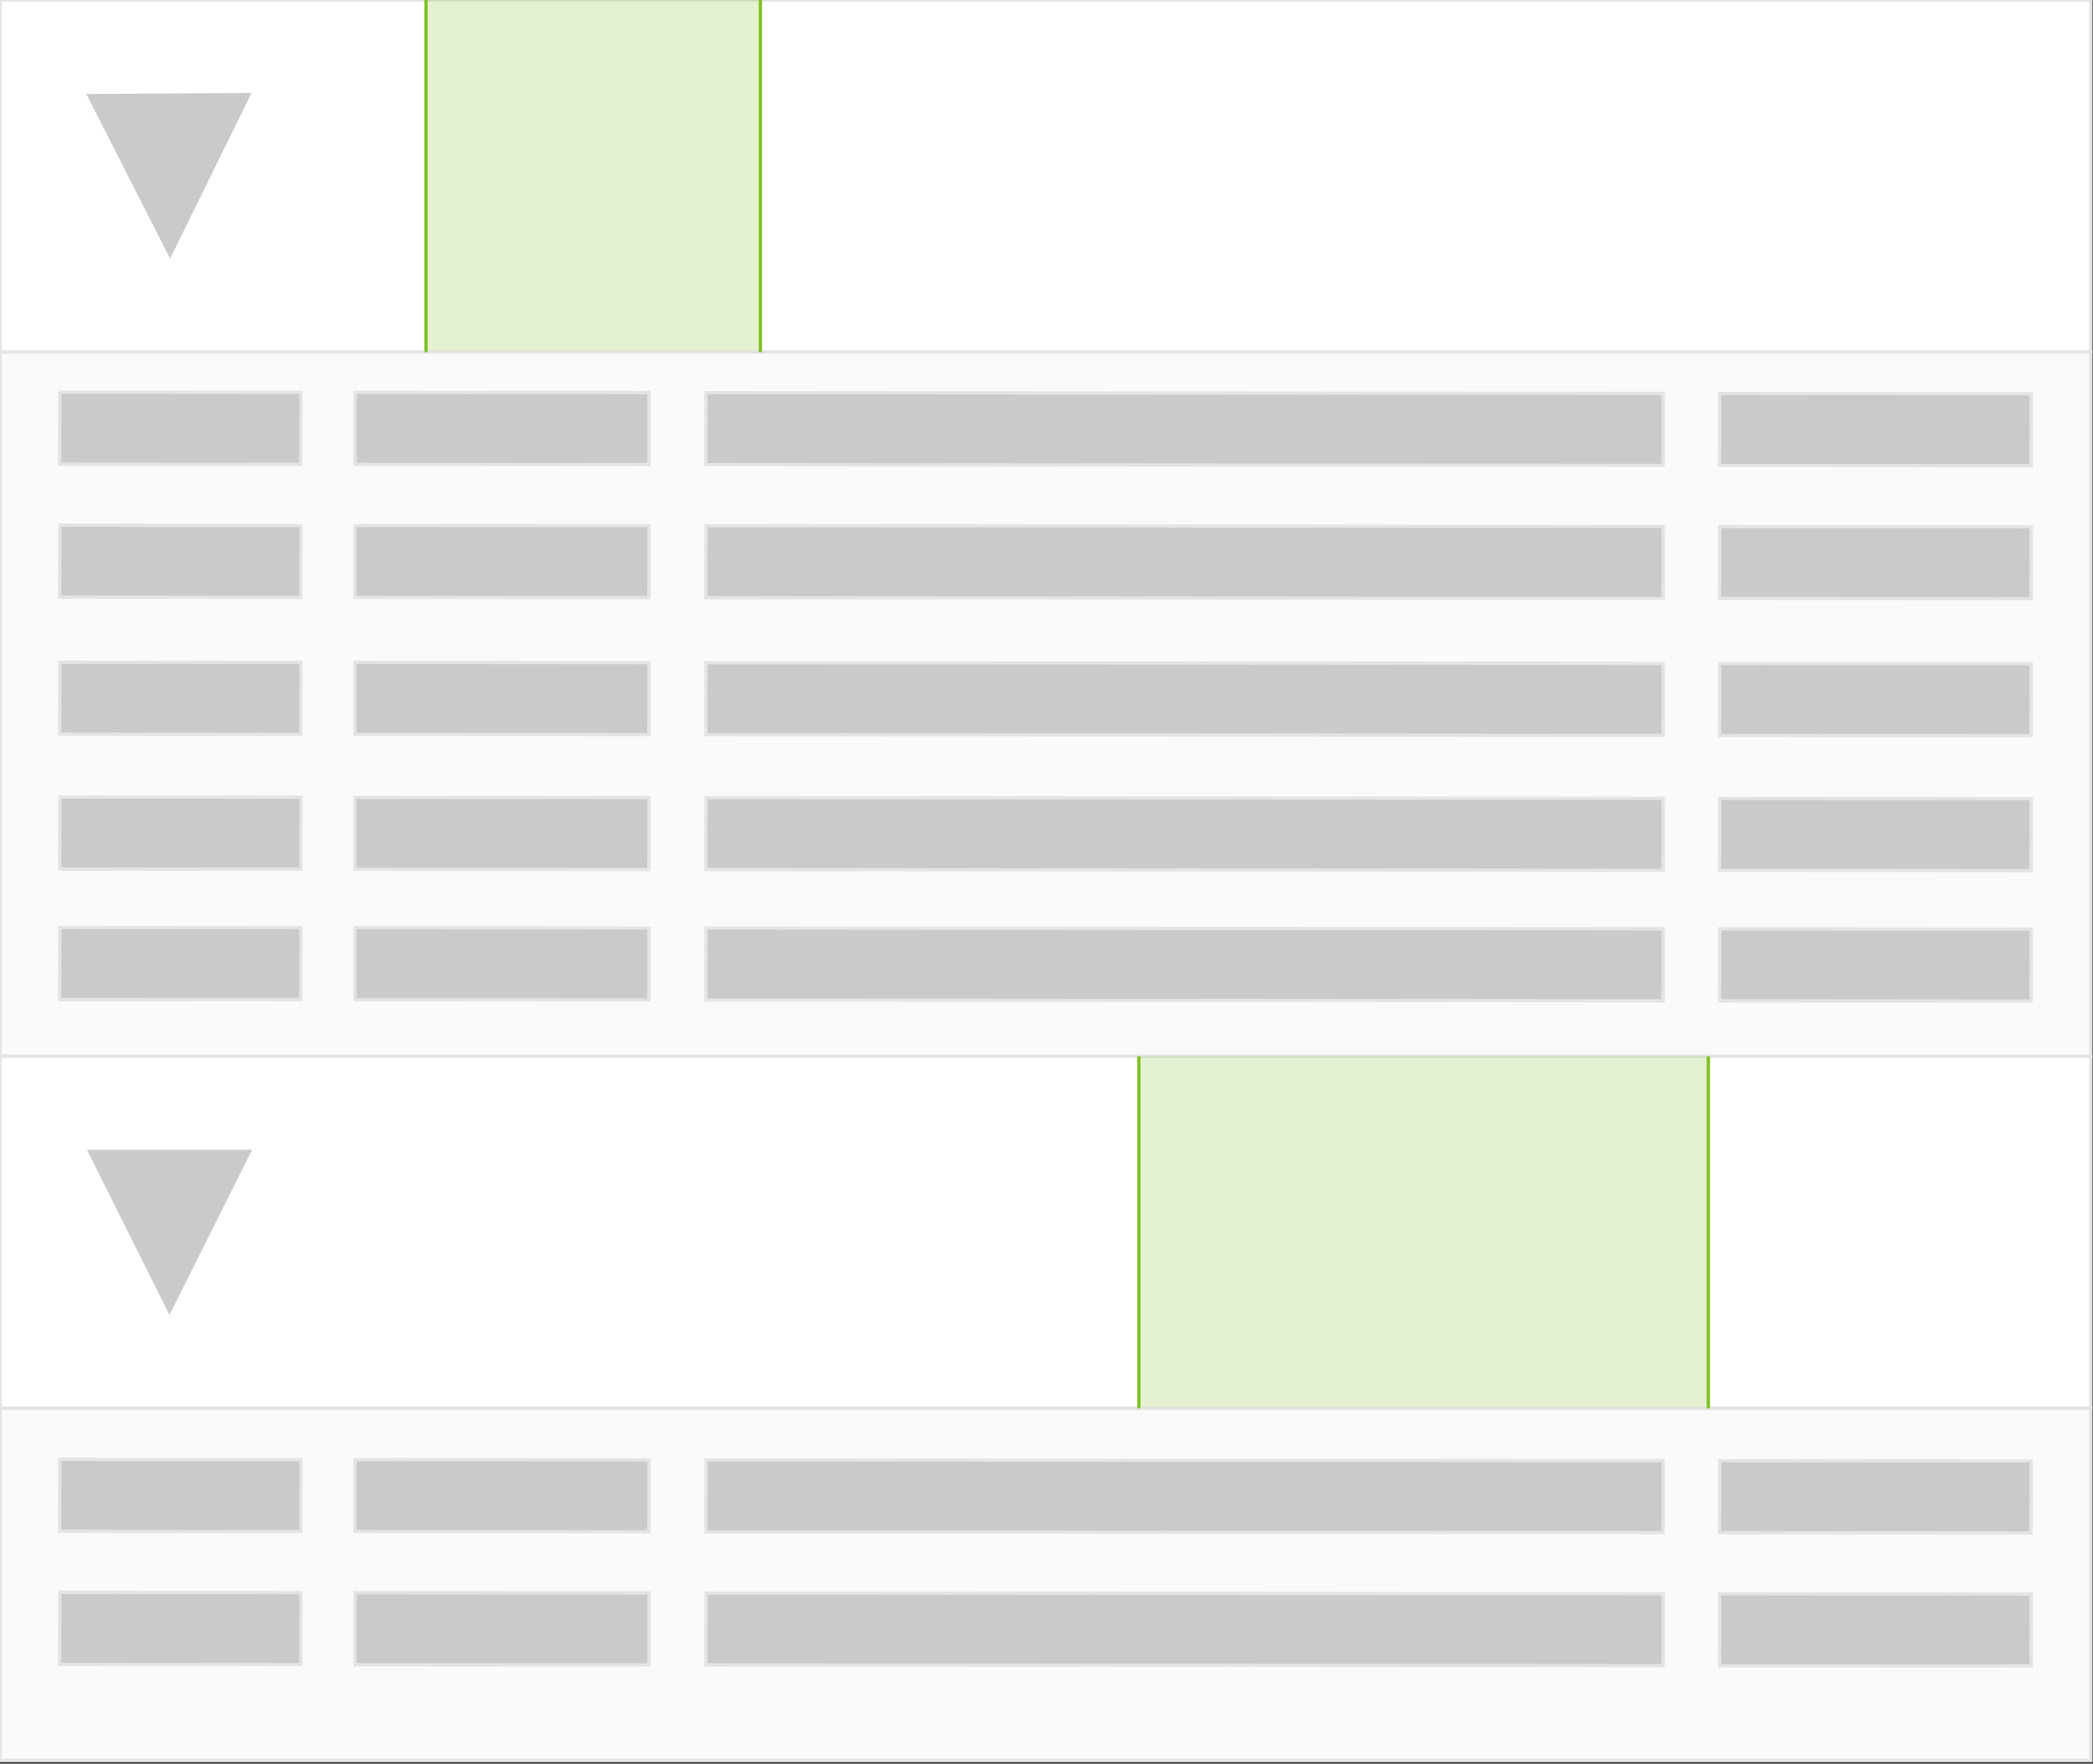
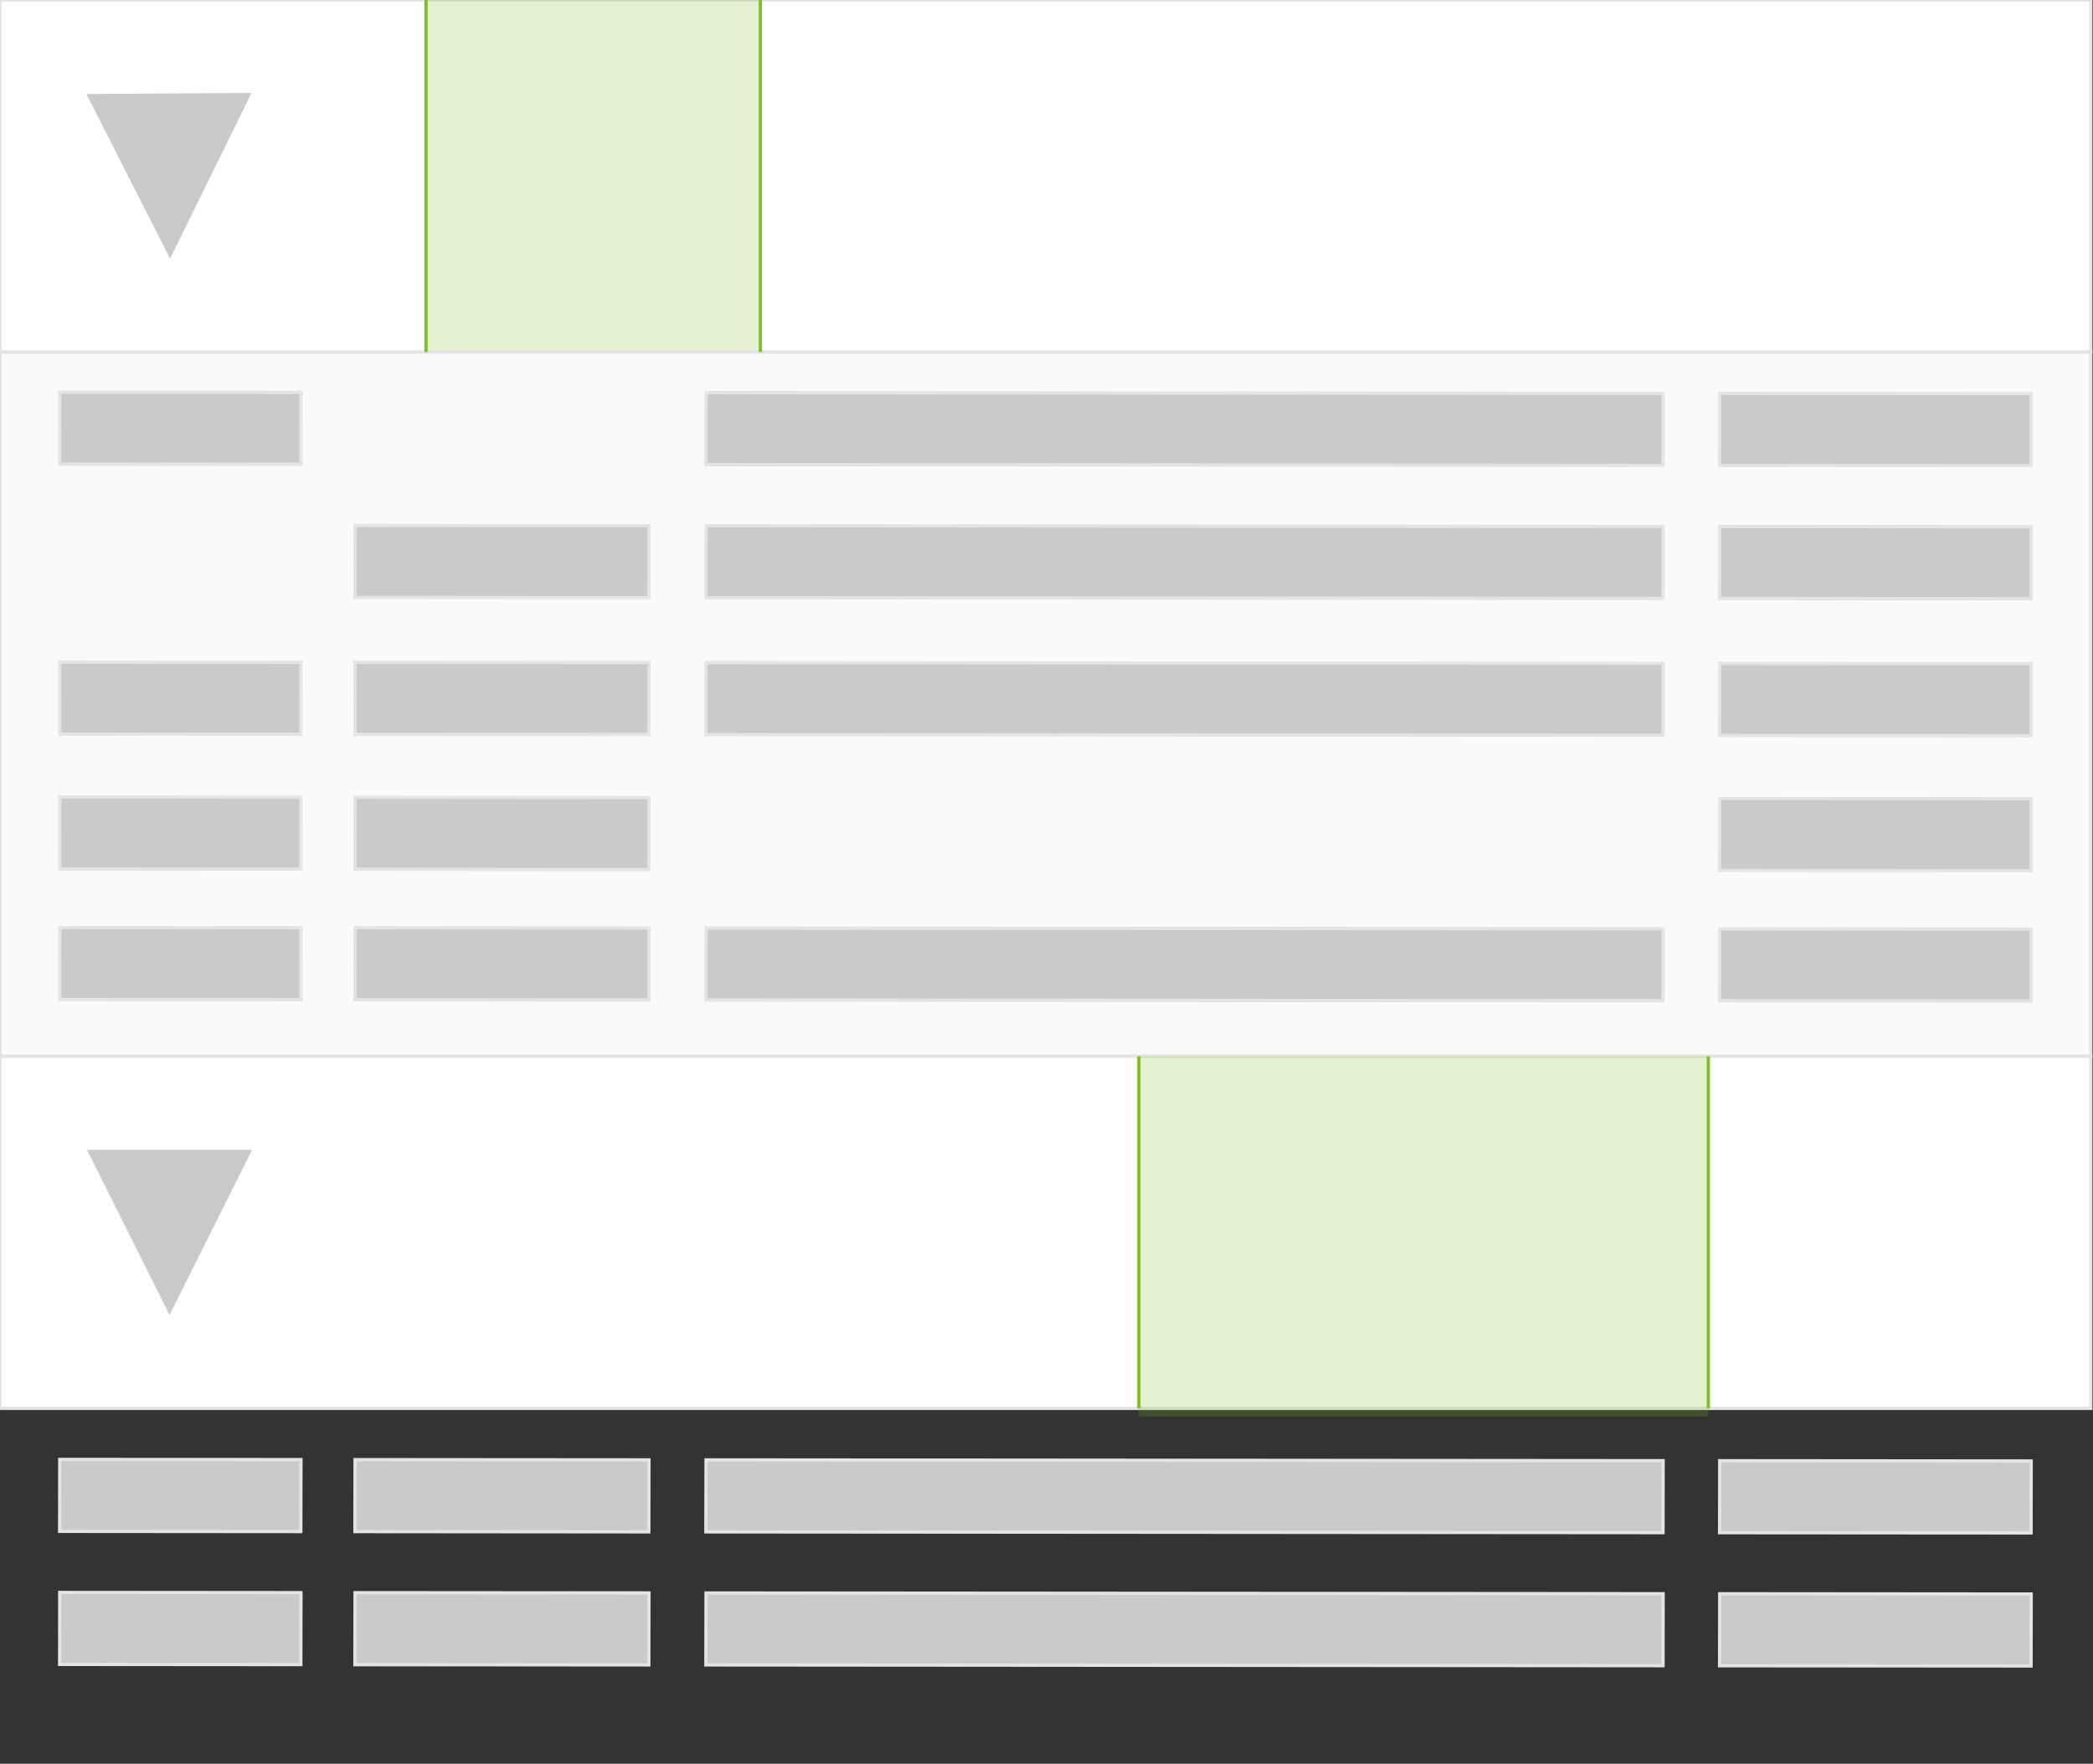
<svg xmlns="http://www.w3.org/2000/svg" xmlns:xlink="http://www.w3.org/1999/xlink" version="1.1" preserveAspectRatio="xMidYMid meet" viewBox="0 0 642 541" width="642" height="541">
  <rect x="0" y="0" width="642" height="541" fill="#333333" stroke="none" />
  <defs>
    <path d="M0 0L641.33 0L641.33 108L0 108L0 0Z" id="a12BEnKj6i" />
    <path d="M39.33 54.09L26.49 28.84L51.83 28.67L77.16 28.5L64.67 53.92L52.17 79.34L39.33 54.09Z" id="amPHi1B4R" />
    <path d="M130.67 0L233.24 0L233.24 108L130.67 108L130.67 0Z" id="g18hbGDvUk" />
    <path d="M0 108L641.33 108L641.33 324L0 324L0 108Z" id="i7iWy9223" />
    <path d="M0 324L641.33 324L641.33 432L0 432L0 324Z" id="a12Wagv3Cz" />
    <path d="M39.33 378L26.67 352.67L52 352.67L77.33 352.67L64.67 378L52 403.34L39.33 378Z" id="a2oODURlCg" />
    <path d="M349.33 324L524 324L524 434.56L349.33 434.56L349.33 324Z" id="ctZn6jICB" />
-     <path d="M0 432L641.33 432L641.33 540L0 540L0 432Z" id="f23LCzgrvv" />
    <path d="M18.33 120.28L92.31 120.34L92.27 142.41L18.29 142.36L18.33 120.28Z" id="c4KYL29FHT" />
-     <path d="M108.91 120.35L199.06 120.42L199.02 142.5L108.88 142.43L108.91 120.35Z" id="b24WCj0MGQ" />
    <path d="M527.5 120.68L623.04 120.76L623 142.83L527.46 142.76L527.5 120.68Z" id="c1sM1RDQmh" />
    <path d="M216.56 120.44L510.14 120.67L510.11 142.75L216.52 142.51L216.56 120.44Z" id="gil0D4tBL" />
-     <path d="M18.33 161.09L92.31 161.15L92.27 183.23L18.29 183.17L18.33 161.09Z" id="a1ypqvHMaS" />
    <path d="M108.91 161.17L199.06 161.24L199.02 183.31L108.88 183.24L108.91 161.17Z" id="aasbg6wiK" />
    <path d="M527.5 161.5L623.04 161.57L623 183.65L527.46 183.57L527.5 161.5Z" id="b28mCRrkWr" />
    <path d="M216.56 161.25L510.14 161.48L510.11 183.56L216.52 183.33L216.56 161.25Z" id="eb7KGD7st" />
    <path d="M18.33 203.1L92.31 203.16L92.27 225.23L18.29 225.17L18.33 203.1Z" id="f1ocYgQZZP" />
    <path d="M108.91 203.17L199.06 203.24L199.02 225.32L108.88 225.25L108.91 203.17Z" id="e6WFVYLXa3" />
    <path d="M527.5 203.5L623.04 203.58L623 225.65L527.46 225.58L527.5 203.5Z" id="g9lFWWMAK" />
    <path d="M216.56 203.26L510.14 203.49L510.11 225.56L216.52 225.33L216.56 203.26Z" id="a2NgCe0pZe" />
    <path d="M18.33 284.5L92.31 284.56L92.27 306.63L18.29 306.58L18.33 284.5Z" id="c3hPvG4bbb" />
    <path d="M108.91 284.57L199.06 284.64L199.02 306.72L108.88 306.65L108.91 284.57Z" id="d25tOymMdp" />
    <path d="M527.5 284.91L623.04 284.98L623 307.06L527.46 306.98L527.5 284.91Z" id="b9Z8L1HSa" />
    <path d="M216.56 284.66L510.14 284.89L510.11 306.97L216.52 306.73L216.56 284.66Z" id="a7plfOceC" />
    <path d="M18.33 244.49L92.31 244.55L92.27 266.62L18.29 266.57L18.33 244.49Z" id="d44VU0dP3r" />
    <path d="M108.91 244.56L199.06 244.63L199.02 266.71L108.88 266.64L108.91 244.56Z" id="e1bvoxJ9uv" />
    <path d="M527.5 244.9L623.04 244.97L623 267.05L527.46 266.97L527.5 244.9Z" id="fokUNwMb" />
-     <path d="M216.56 244.65L510.14 244.88L510.11 266.96L216.52 266.72L216.56 244.65Z" id="etYnFsm6d" />
    <path d="M18.33 447.65L92.31 447.71L92.27 469.78L18.29 469.72L18.33 447.65Z" id="a3T09YIaD9" />
    <path d="M108.91 447.72L199.06 447.79L199.02 469.87L108.88 469.79L108.91 447.72Z" id="d1LJAGuDKj" />
    <path d="M527.5 448.05L623.04 448.13L623 470.2L527.46 470.13L527.5 448.05Z" id="a2WiXy0Z5" />
    <path d="M216.56 447.8L510.14 448.04L510.11 470.11L216.52 469.88L216.56 447.8Z" id="a3Om1Onua" />
    <path d="M18.33 488.46L92.31 488.52L92.27 510.59L18.29 510.53L18.33 488.46Z" id="b57WnSGTg0" />
    <path d="M108.91 488.53L199.06 488.6L199.02 510.68L108.88 510.61L108.91 488.53Z" id="j3TXZRNKn5" />
    <path d="M527.5 488.86L623.04 488.94L623 511.01L527.46 510.94L527.5 488.86Z" id="hiVfzNIMF" />
    <path d="M216.56 488.62L510.14 488.85L510.11 510.92L216.52 510.69L216.56 488.62Z" id="c1dY7j2Nz" />
    <path d="" id="bkqgl7YeB" />
    <path d="" id="csoS0WUL" />
    <path d="M130.67 108L130.67 0" id="fa8rUdRM5" />
    <path d="M233.24 108L233.24 0" id="a4w0yDeTjX" />
    <path d="M349.33 432L349.33 324" id="dY0rJdGC" />
    <path d="M524 432L524 324" id="ff1EjBSEG" />
  </defs>
  <g>
    <g>
      <g>
        <use xlink:href="#a12BEnKj6i" opacity="1" fill="#ffffff" fill-opacity="1" />
        <g>
          <use xlink:href="#a12BEnKj6i" opacity="1" fill-opacity="0" stroke="#e4e4e4" stroke-width="1" stroke-opacity="1" />
        </g>
      </g>
      <g>
        <use xlink:href="#amPHi1B4R" opacity="1" fill="#cacaca" fill-opacity="1" />
      </g>
      <g>
        <use xlink:href="#g18hbGDvUk" opacity="1" fill="#7ec021" fill-opacity="0.2" />
      </g>
      <g>
        <use xlink:href="#i7iWy9223" opacity="1" fill="#fafafa" fill-opacity="1" />
        <g>
          <use xlink:href="#i7iWy9223" opacity="1" fill-opacity="0" stroke="#e4e4e4" stroke-width="1" stroke-opacity="1" />
        </g>
      </g>
      <g>
        <use xlink:href="#a12Wagv3Cz" opacity="1" fill="#ffffff" fill-opacity="1" />
        <g>
          <use xlink:href="#a12Wagv3Cz" opacity="1" fill-opacity="0" stroke="#e4e4e4" stroke-width="1" stroke-opacity="1" />
        </g>
      </g>
      <g>
        <use xlink:href="#a2oODURlCg" opacity="1" fill="#cacaca" fill-opacity="1" />
      </g>
      <g>
        <use xlink:href="#ctZn6jICB" opacity="1" fill="#7ec021" fill-opacity="0.2" />
      </g>
      <g>
        <use xlink:href="#f23LCzgrvv" opacity="1" fill="#fafafa" fill-opacity="1" />
        <g>
          <use xlink:href="#f23LCzgrvv" opacity="1" fill-opacity="0" stroke="#e4e4e4" stroke-width="1" stroke-opacity="1" />
        </g>
      </g>
      <g />
      <g>
        <g>
          <use xlink:href="#c4KYL29FHT" opacity="1" fill="#cacaca" fill-opacity="1" />
          <g>
            <use xlink:href="#c4KYL29FHT" opacity="1" fill-opacity="0" stroke="#e4e4e4" stroke-width="1" stroke-opacity="1" />
          </g>
        </g>
        <g>
          <use xlink:href="#b24WCj0MGQ" opacity="1" fill="#cacaca" fill-opacity="1" />
          <g>
            <use xlink:href="#b24WCj0MGQ" opacity="1" fill-opacity="0" stroke="#e4e4e4" stroke-width="1" stroke-opacity="1" />
          </g>
        </g>
        <g>
          <use xlink:href="#c1sM1RDQmh" opacity="1" fill="#cacaca" fill-opacity="1" />
          <g>
            <use xlink:href="#c1sM1RDQmh" opacity="1" fill-opacity="0" stroke="#e4e4e4" stroke-width="1" stroke-opacity="1" />
          </g>
        </g>
        <g>
          <use xlink:href="#gil0D4tBL" opacity="1" fill="#cacaca" fill-opacity="1" />
          <g>
            <use xlink:href="#gil0D4tBL" opacity="1" fill-opacity="0" stroke="#e4e4e4" stroke-width="1" stroke-opacity="1" />
          </g>
        </g>
      </g>
      <g>
        <g>
          <use xlink:href="#a1ypqvHMaS" opacity="1" fill="#cacaca" fill-opacity="1" />
          <g>
            <use xlink:href="#a1ypqvHMaS" opacity="1" fill-opacity="0" stroke="#e4e4e4" stroke-width="1" stroke-opacity="1" />
          </g>
        </g>
        <g>
          <use xlink:href="#aasbg6wiK" opacity="1" fill="#cacaca" fill-opacity="1" />
          <g>
            <use xlink:href="#aasbg6wiK" opacity="1" fill-opacity="0" stroke="#e4e4e4" stroke-width="1" stroke-opacity="1" />
          </g>
        </g>
        <g>
          <use xlink:href="#b28mCRrkWr" opacity="1" fill="#cacaca" fill-opacity="1" />
          <g>
            <use xlink:href="#b28mCRrkWr" opacity="1" fill-opacity="0" stroke="#e4e4e4" stroke-width="1" stroke-opacity="1" />
          </g>
        </g>
        <g>
          <use xlink:href="#eb7KGD7st" opacity="1" fill="#cacaca" fill-opacity="1" />
          <g>
            <use xlink:href="#eb7KGD7st" opacity="1" fill-opacity="0" stroke="#e4e4e4" stroke-width="1" stroke-opacity="1" />
          </g>
        </g>
      </g>
      <g>
        <g>
          <use xlink:href="#f1ocYgQZZP" opacity="1" fill="#cacaca" fill-opacity="1" />
          <g>
            <use xlink:href="#f1ocYgQZZP" opacity="1" fill-opacity="0" stroke="#e4e4e4" stroke-width="1" stroke-opacity="1" />
          </g>
        </g>
        <g>
          <use xlink:href="#e6WFVYLXa3" opacity="1" fill="#cacaca" fill-opacity="1" />
          <g>
            <use xlink:href="#e6WFVYLXa3" opacity="1" fill-opacity="0" stroke="#e4e4e4" stroke-width="1" stroke-opacity="1" />
          </g>
        </g>
        <g>
          <use xlink:href="#g9lFWWMAK" opacity="1" fill="#cacaca" fill-opacity="1" />
          <g>
            <use xlink:href="#g9lFWWMAK" opacity="1" fill-opacity="0" stroke="#e4e4e4" stroke-width="1" stroke-opacity="1" />
          </g>
        </g>
        <g>
          <use xlink:href="#a2NgCe0pZe" opacity="1" fill="#cacaca" fill-opacity="1" />
          <g>
            <use xlink:href="#a2NgCe0pZe" opacity="1" fill-opacity="0" stroke="#e4e4e4" stroke-width="1" stroke-opacity="1" />
          </g>
        </g>
      </g>
      <g>
        <g>
          <use xlink:href="#c3hPvG4bbb" opacity="1" fill="#cacaca" fill-opacity="1" />
          <g>
            <use xlink:href="#c3hPvG4bbb" opacity="1" fill-opacity="0" stroke="#e4e4e4" stroke-width="1" stroke-opacity="1" />
          </g>
        </g>
        <g>
          <use xlink:href="#d25tOymMdp" opacity="1" fill="#cacaca" fill-opacity="1" />
          <g>
            <use xlink:href="#d25tOymMdp" opacity="1" fill-opacity="0" stroke="#e4e4e4" stroke-width="1" stroke-opacity="1" />
          </g>
        </g>
        <g>
          <use xlink:href="#b9Z8L1HSa" opacity="1" fill="#cacaca" fill-opacity="1" />
          <g>
            <use xlink:href="#b9Z8L1HSa" opacity="1" fill-opacity="0" stroke="#e4e4e4" stroke-width="1" stroke-opacity="1" />
          </g>
        </g>
        <g>
          <use xlink:href="#a7plfOceC" opacity="1" fill="#cacaca" fill-opacity="1" />
          <g>
            <use xlink:href="#a7plfOceC" opacity="1" fill-opacity="0" stroke="#e4e4e4" stroke-width="1" stroke-opacity="1" />
          </g>
        </g>
      </g>
      <g>
        <g>
          <use xlink:href="#d44VU0dP3r" opacity="1" fill="#cacaca" fill-opacity="1" />
          <g>
            <use xlink:href="#d44VU0dP3r" opacity="1" fill-opacity="0" stroke="#e4e4e4" stroke-width="1" stroke-opacity="1" />
          </g>
        </g>
        <g>
          <use xlink:href="#e1bvoxJ9uv" opacity="1" fill="#cacaca" fill-opacity="1" />
          <g>
            <use xlink:href="#e1bvoxJ9uv" opacity="1" fill-opacity="0" stroke="#e4e4e4" stroke-width="1" stroke-opacity="1" />
          </g>
        </g>
        <g>
          <use xlink:href="#fokUNwMb" opacity="1" fill="#cacaca" fill-opacity="1" />
          <g>
            <use xlink:href="#fokUNwMb" opacity="1" fill-opacity="0" stroke="#e4e4e4" stroke-width="1" stroke-opacity="1" />
          </g>
        </g>
        <g>
          <use xlink:href="#etYnFsm6d" opacity="1" fill="#cacaca" fill-opacity="1" />
          <g>
            <use xlink:href="#etYnFsm6d" opacity="1" fill-opacity="0" stroke="#e4e4e4" stroke-width="1" stroke-opacity="1" />
          </g>
        </g>
      </g>
      <g>
        <g>
          <use xlink:href="#a3T09YIaD9" opacity="1" fill="#cacaca" fill-opacity="1" />
          <g>
            <use xlink:href="#a3T09YIaD9" opacity="1" fill-opacity="0" stroke="#e4e4e4" stroke-width="1" stroke-opacity="1" />
          </g>
        </g>
        <g>
          <use xlink:href="#d1LJAGuDKj" opacity="1" fill="#cacaca" fill-opacity="1" />
          <g>
            <use xlink:href="#d1LJAGuDKj" opacity="1" fill-opacity="0" stroke="#e4e4e4" stroke-width="1" stroke-opacity="1" />
          </g>
        </g>
        <g>
          <use xlink:href="#a2WiXy0Z5" opacity="1" fill="#cacaca" fill-opacity="1" />
          <g>
            <use xlink:href="#a2WiXy0Z5" opacity="1" fill-opacity="0" stroke="#e4e4e4" stroke-width="1" stroke-opacity="1" />
          </g>
        </g>
        <g>
          <use xlink:href="#a3Om1Onua" opacity="1" fill="#cacaca" fill-opacity="1" />
          <g>
            <use xlink:href="#a3Om1Onua" opacity="1" fill-opacity="0" stroke="#e4e4e4" stroke-width="1" stroke-opacity="1" />
          </g>
        </g>
      </g>
      <g>
        <g>
          <use xlink:href="#b57WnSGTg0" opacity="1" fill="#cacaca" fill-opacity="1" />
          <g>
            <use xlink:href="#b57WnSGTg0" opacity="1" fill-opacity="0" stroke="#e4e4e4" stroke-width="1" stroke-opacity="1" />
          </g>
        </g>
        <g>
          <use xlink:href="#j3TXZRNKn5" opacity="1" fill="#cacaca" fill-opacity="1" />
          <g>
            <use xlink:href="#j3TXZRNKn5" opacity="1" fill-opacity="0" stroke="#e4e4e4" stroke-width="1" stroke-opacity="1" />
          </g>
        </g>
        <g>
          <use xlink:href="#hiVfzNIMF" opacity="1" fill="#cacaca" fill-opacity="1" />
          <g>
            <use xlink:href="#hiVfzNIMF" opacity="1" fill-opacity="0" stroke="#e4e4e4" stroke-width="1" stroke-opacity="1" />
          </g>
        </g>
        <g>
          <use xlink:href="#c1dY7j2Nz" opacity="1" fill="#cacaca" fill-opacity="1" />
          <g>
            <use xlink:href="#c1dY7j2Nz" opacity="1" fill-opacity="0" stroke="#e4e4e4" stroke-width="1" stroke-opacity="1" />
          </g>
        </g>
      </g>
      <g>
        <g>
          <use xlink:href="#bkqgl7YeB" opacity="1" fill-opacity="0" stroke="#000000" stroke-width="1" stroke-opacity="1" />
        </g>
      </g>
      <g>
        <g>
          <use xlink:href="#csoS0WUL" opacity="1" fill-opacity="0" stroke="#000000" stroke-width="1" stroke-opacity="1" />
        </g>
      </g>
      <g>
        <g>
          <use xlink:href="#fa8rUdRM5" opacity="1" fill-opacity="0" stroke="#7ec022" stroke-width="1" stroke-opacity="1" />
        </g>
      </g>
      <g>
        <g>
          <use xlink:href="#a4w0yDeTjX" opacity="1" fill-opacity="0" stroke="#7ec022" stroke-width="1" stroke-opacity="1" />
        </g>
      </g>
      <g>
        <g>
          <use xlink:href="#dY0rJdGC" opacity="1" fill-opacity="0" stroke="#7ec022" stroke-width="1" stroke-opacity="1" />
        </g>
      </g>
      <g>
        <g>
          <use xlink:href="#ff1EjBSEG" opacity="1" fill-opacity="0" stroke="#7ec022" stroke-width="1" stroke-opacity="1" />
        </g>
      </g>
    </g>
  </g>
</svg>